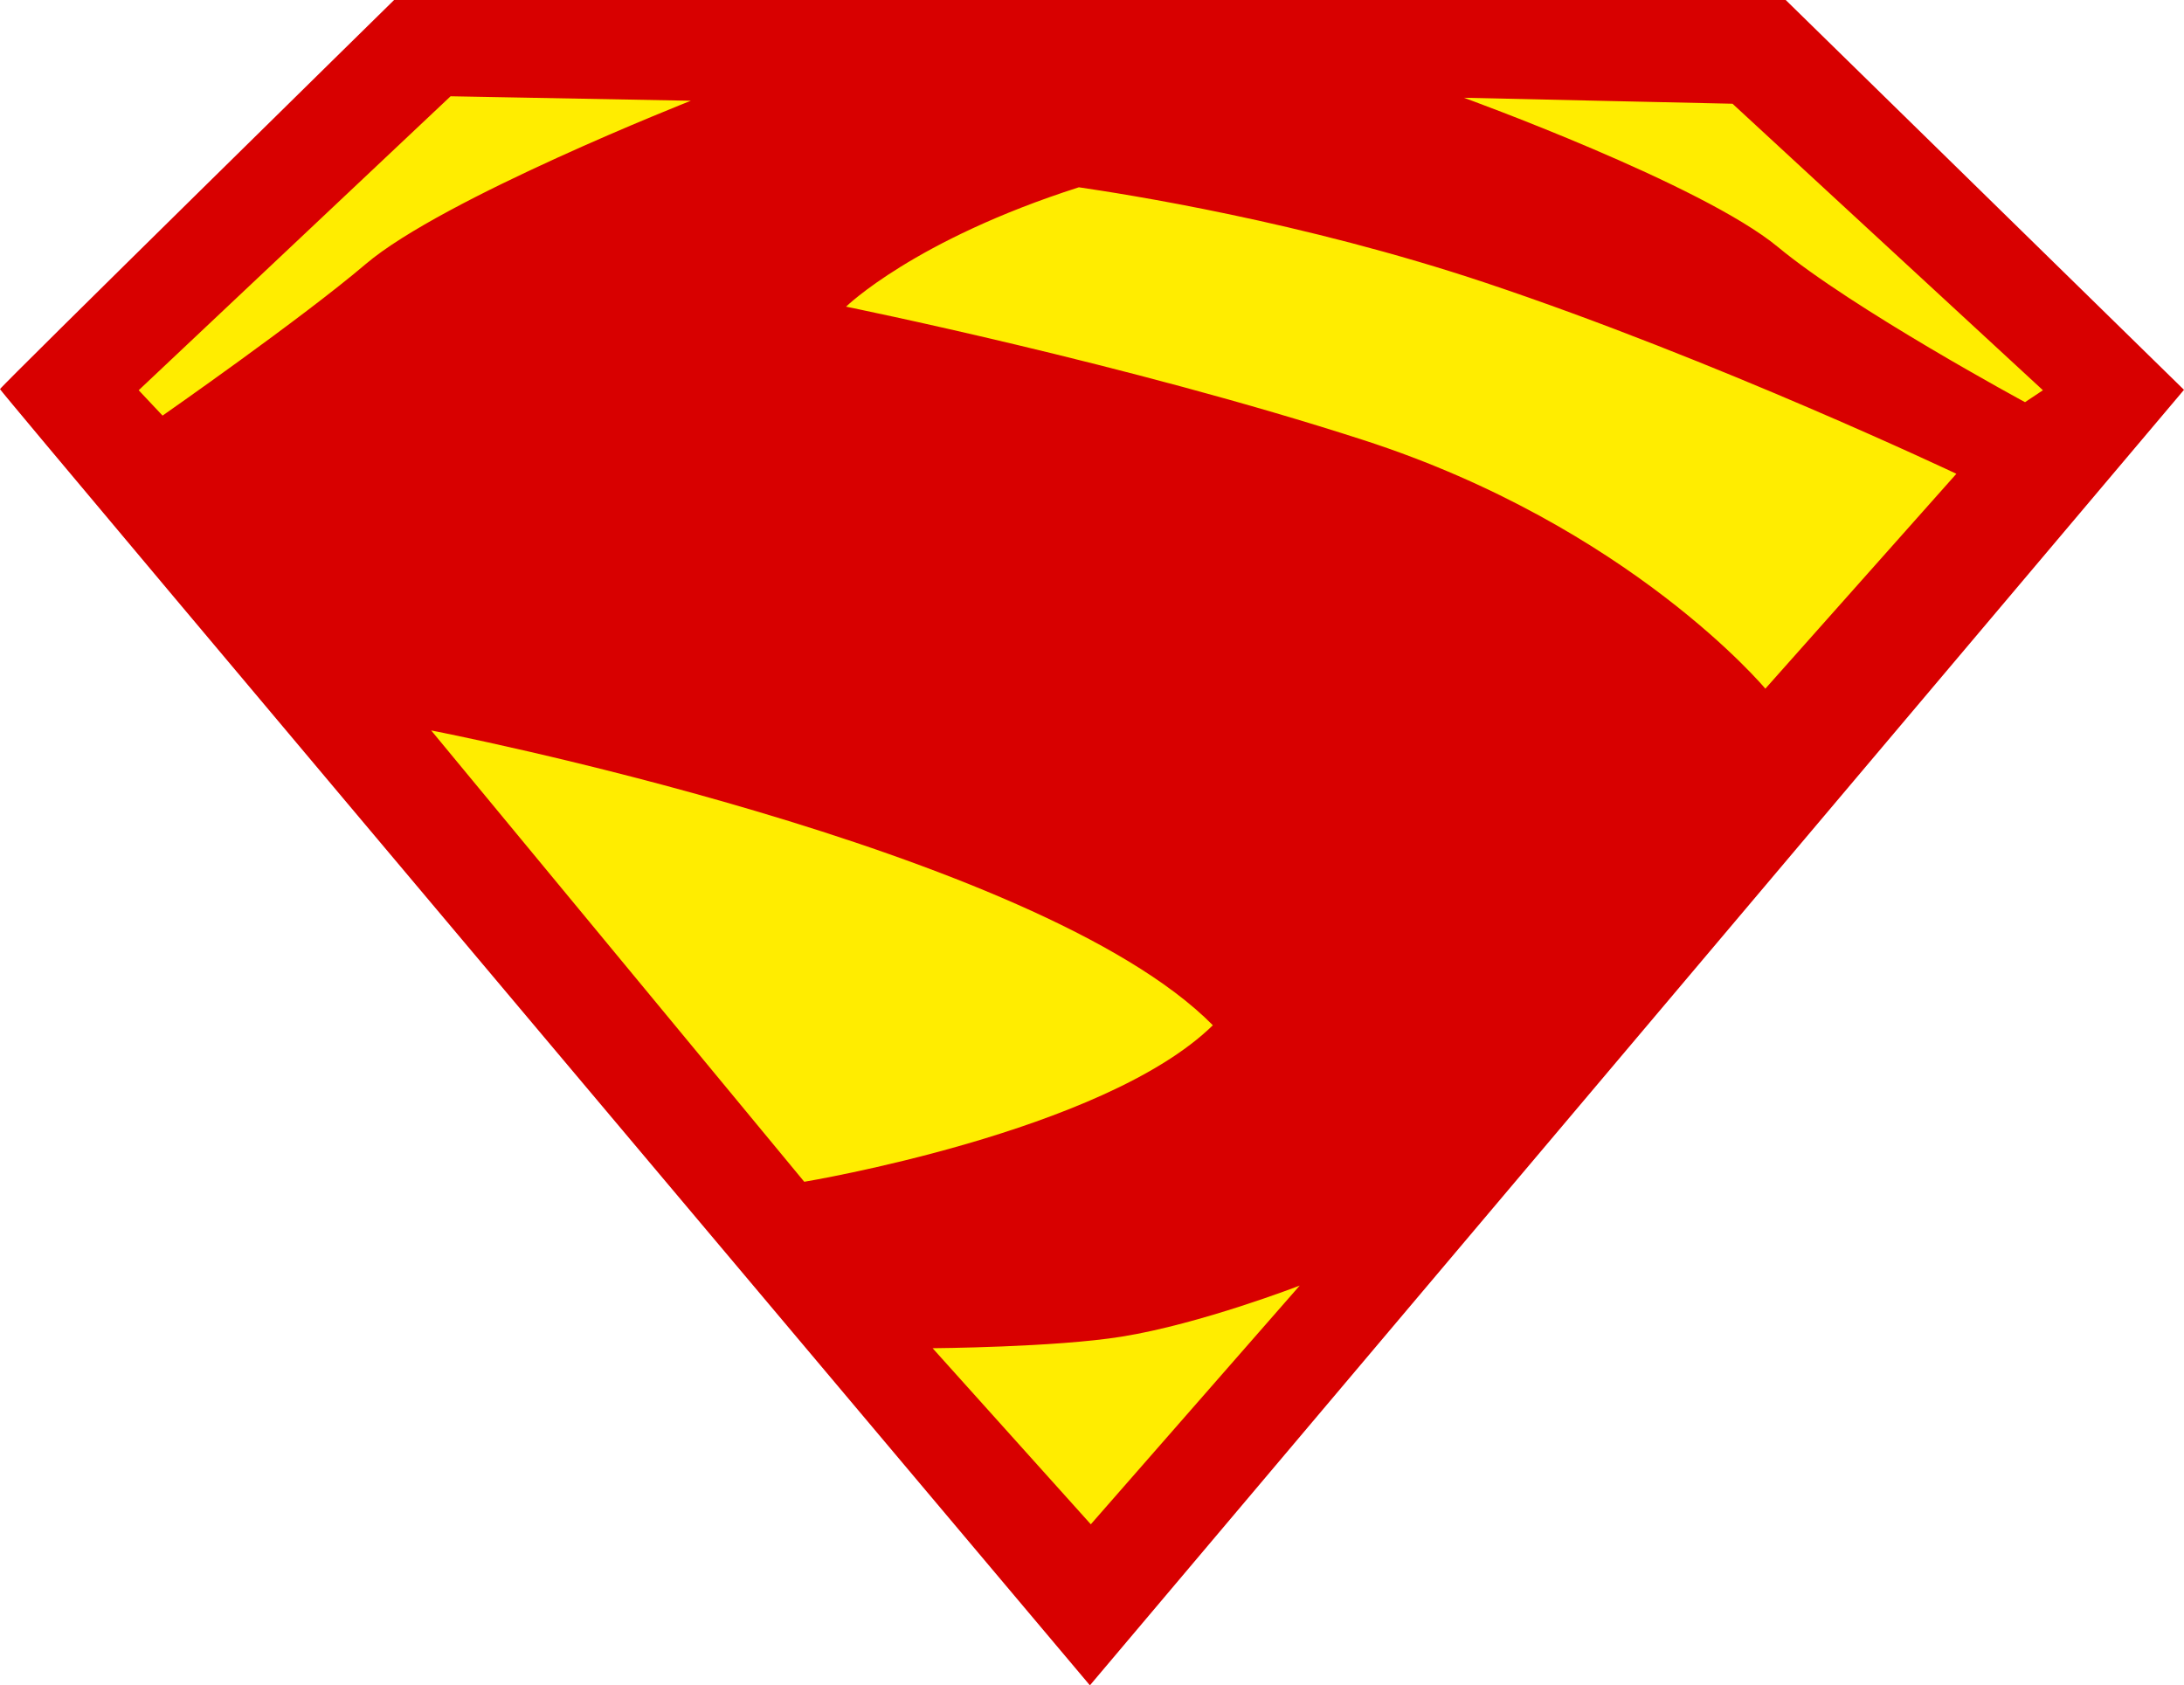
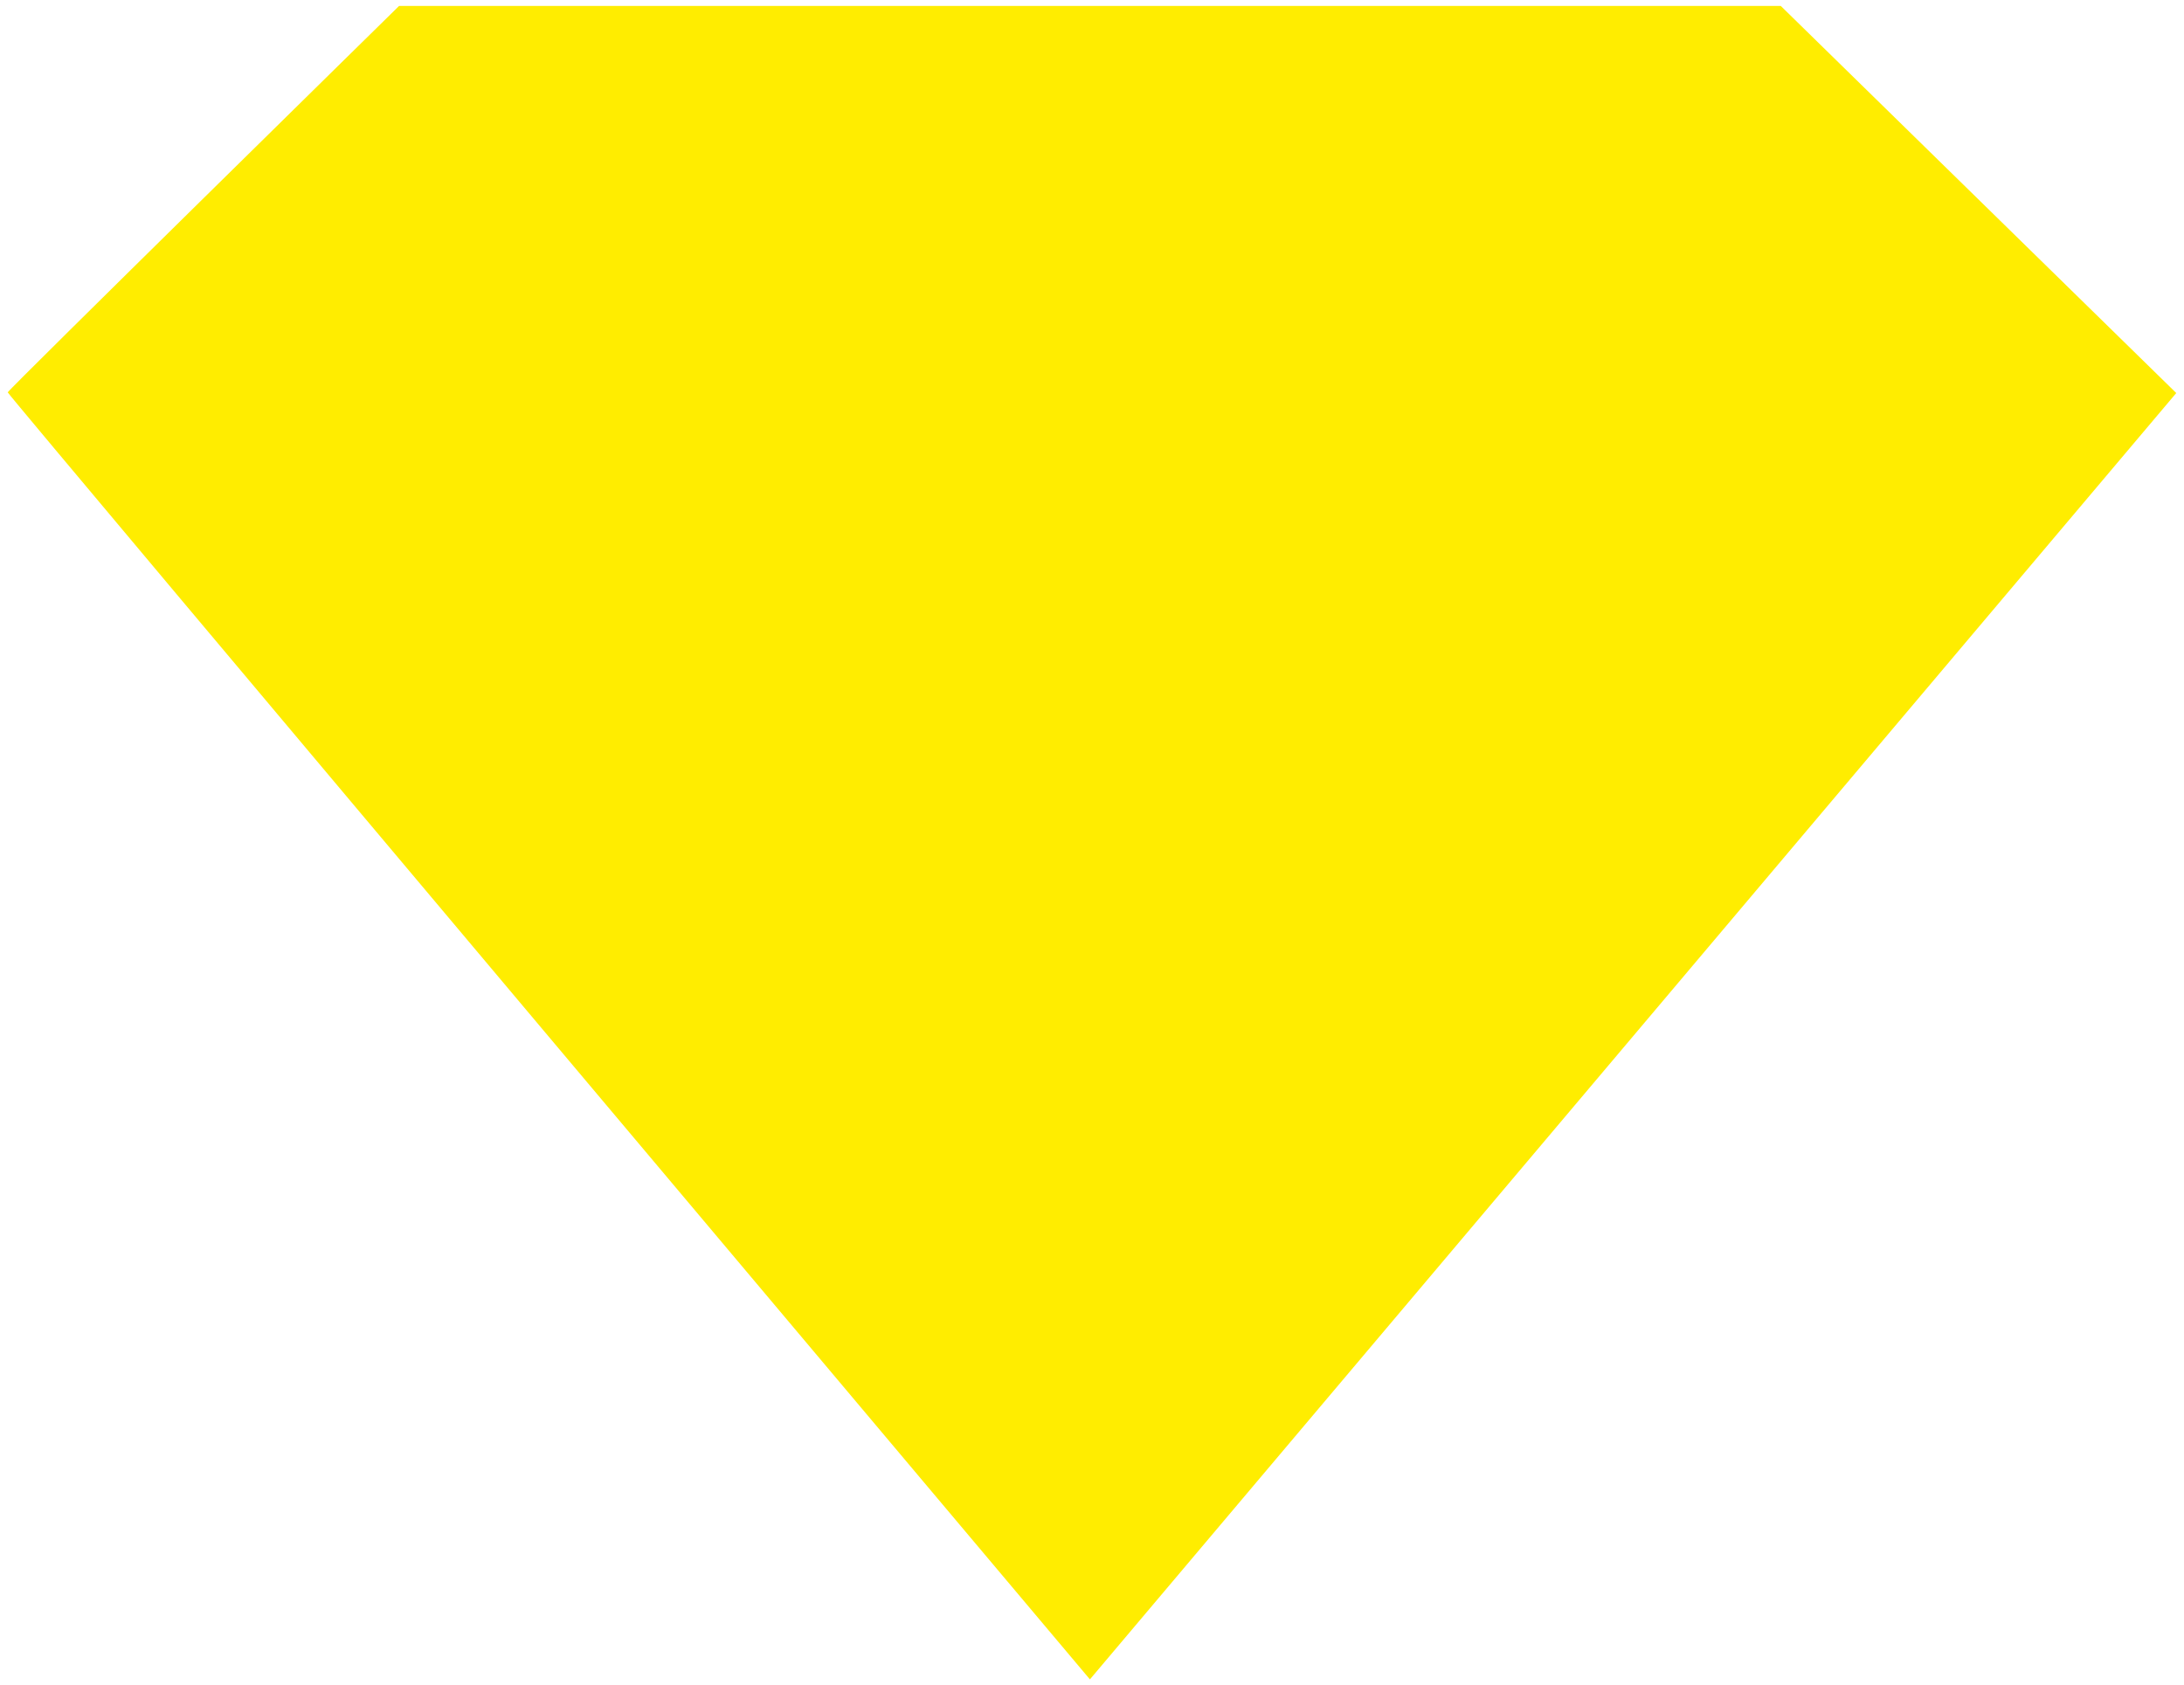
<svg xmlns="http://www.w3.org/2000/svg" version="1.1" width="570.15" height="440.016" viewBox="0,0,570.15,440.016">
  <g transform="translate(45.075,40.008)">
    <g data-paper-data="{&quot;isPaintingLayer&quot;:true}" fill-rule="nonzero" stroke="none" stroke-width="1" stroke-linecap="butt" stroke-linejoin="miter" stroke-miterlimit="10" stroke-dasharray="" stroke-dashoffset="0" style="mix-blend-mode: normal">
      <path d="M59.098,-38.45h360.72l103.238,101.057l-283.598,335.842c0,0 -282.514,-335.386 -282.514,-336.02c0.072,-0.623 102.154,-100.879 102.154,-100.879z" fill="#ffed00" />
-       <path d="M57.807,-40.008h363.293l103.975,101.778l-285.621,338.238c0,0 -284.529,-337.778 -284.529,-338.417c0.073,-0.628 102.882,-101.599 102.882,-101.599zM67.49,150.703l97.393,117.832c0,0 78.129,-12.944 106.666,-40.863c-45.827,-46.42 -204.058,-76.969 -204.058,-76.969zM-2.637,68.499c0,0 36.281,-25.303 53.033,-39.562c20.148,-17.15 84.882,-42.641 84.882,-42.641l-62.724,-1.169l-81.424,76.749zM415.783,139.794l49.868,-56.101c0,0 -62.641,-29.704 -122.807,-49.835c-48.086,-16.089 -94.591,-23.249 -106.272,-24.967c-43.02,13.76 -60.776,31.167 -60.776,31.167c0,0 73.494,14.891 135.156,34.858c69.528,22.514 104.831,64.877 104.831,64.877zM483.572,64.993l4.675,-3.117l-81.035,-74.801l-70.126,-1.558c0,0 62.107,22.49 82.006,38.985c19.575,16.226 64.48,40.492 64.48,40.492zM239.688,357.965l54.543,-62.334c0,0 -25.744,9.998 -46.485,13.339c-17.35,2.795 -49.354,3.024 -49.354,3.024z" fill="#d80000" />
    </g>
  </g>
</svg>